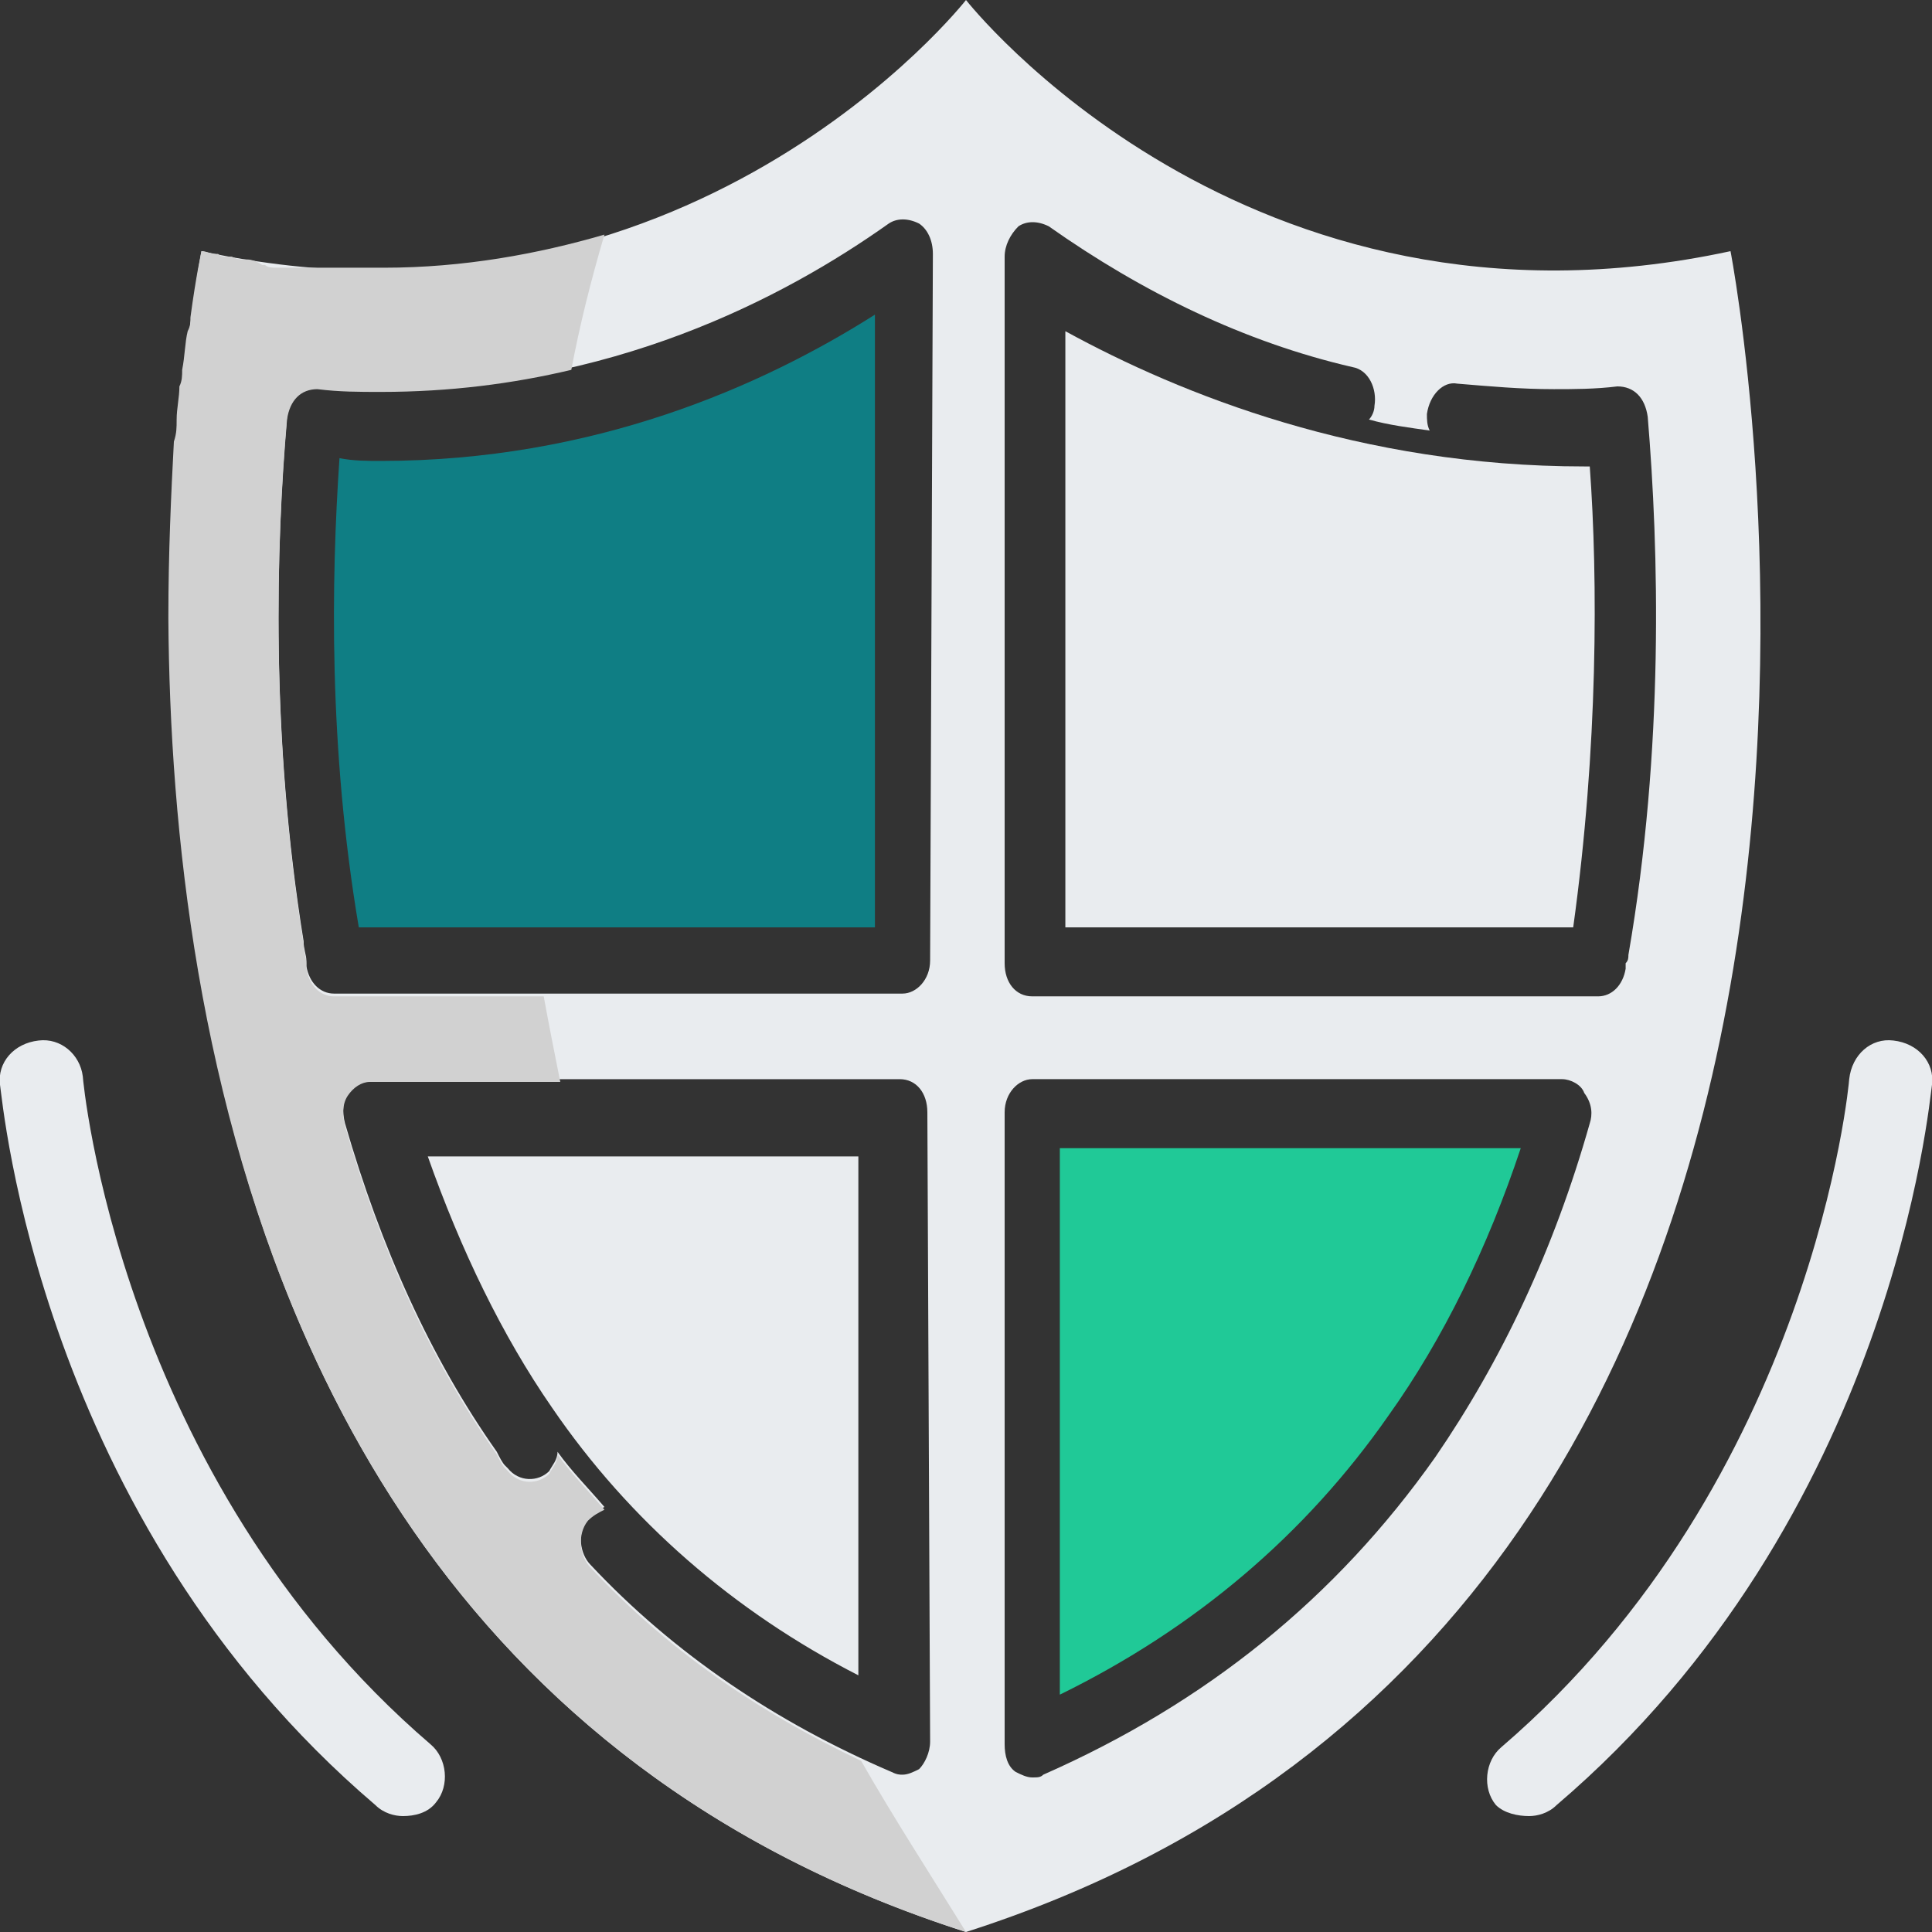
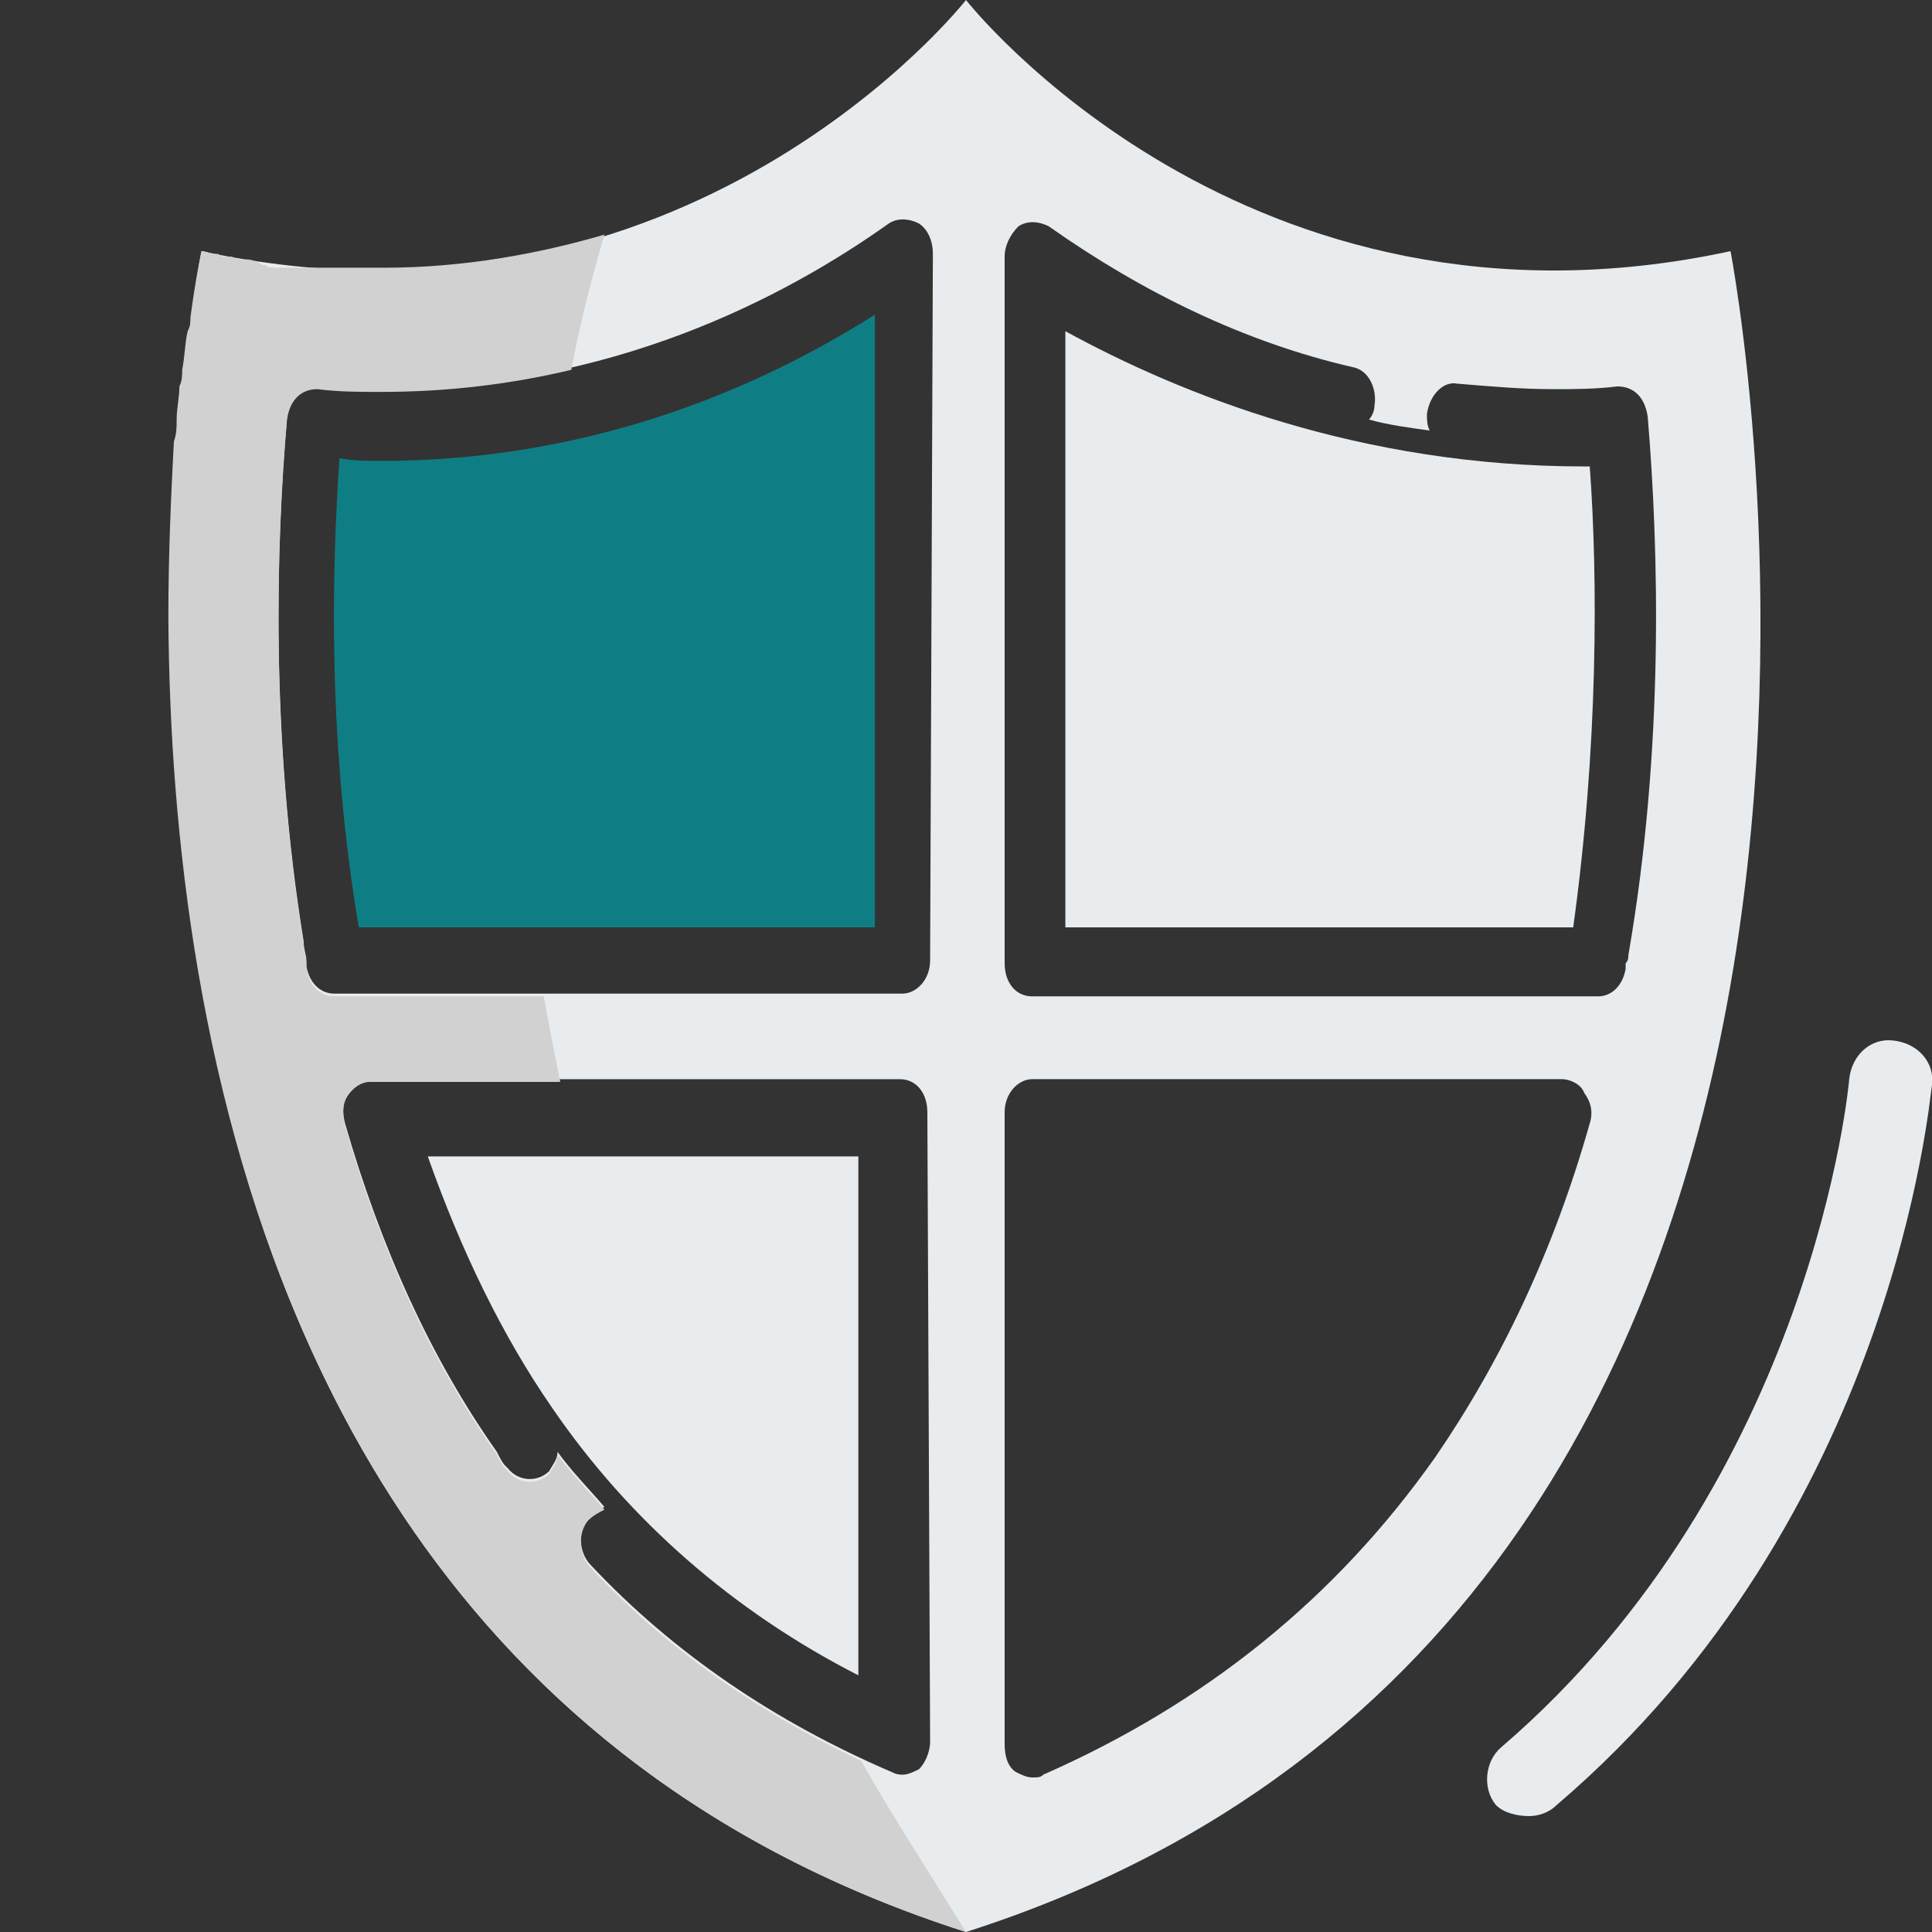
<svg xmlns="http://www.w3.org/2000/svg" version="1.1" id="Слой_1" x="0px" y="0px" width="70px" height="70px" viewBox="0 0 70 70" style="enable-background:new 0 0 70 70;" xml:space="preserve">
  <rect x="0" y="0" width="70" height="70" fill="#333333" stroke="none" />
  <style type="text/css">
	.st0{fill:#20C997;}
	.st1{fill:#0F7E84;}
	.st2{fill:none;}
	.st3{fill:#E9ECEF;}
	.st4{fill:#D1D1D1;}
</style>
  <g>
    <g>
-       <path class="st0" d="M38.4,61.4c4.9-2.4,8.9-5.8,11.9-10.1c2-2.8,3.6-6.1,4.8-9.7H38.4V61.4z" />
      <path class="st1" d="M12.3,16.6C12,21,11.9,27.1,13,33.6h18.7V11.4c-4.1,2.6-10.2,5.3-17.9,5.3C13.3,16.7,12.8,16.7,12.3,16.6z" />
      <path class="st2" d="M56.6,39.1H37.4c-0.6,0-1,0.5-1,1.2v22.8c0,0.4,0.2,0.8,0.4,1c0.2,0.1,0.4,0.2,0.6,0.2c0.1,0,0.2,0,0.4-0.1    c5.9-2.6,10.7-6.4,14.2-11.5c2.4-3.4,4.3-7.5,5.6-12.1c0.1-0.4,0.1-0.8-0.1-1.1C57.3,39.3,56.9,39.1,56.6,39.1z" />
      <path class="st2" d="M33.1,8.2C32.8,8,32.4,8,32,8.2c-3.8,2.7-10.1,6-18.4,6c-0.7,0-1.5,0-2.3-0.1c-0.6,0-1,0.4-1.1,1.1    c-0.4,4.5-0.6,11.5,0.6,19c0,0.2,0.1,0.4,0.1,0.7v0.2c0.1,0.6,0.5,1,1,1h20.5c0.6,0,1-0.5,1-1.2V9.3C33.7,8.8,33.5,8.4,33.1,8.2z" />
-       <path class="st2" d="M58.6,14.2c-0.8,0.1-1.5,0.1-2.3,0.1c-1.2,0-2.4-0.1-3.5-0.2c-0.6-0.1-1.1,0.4-1.1,1.1c0,0.2,0,0.4,0.1,0.6    c-0.8-0.1-1.5-0.3-2.2-0.4c0.1-0.1,0.2-0.3,0.2-0.5c0.1-0.7-0.2-1.3-0.8-1.4c-3.9-1-7.6-2.7-11-5.1c-0.3-0.2-0.7-0.2-1.1,0    c-0.3,0.2-0.5,0.6-0.5,1.1V35c0,0.7,0.5,1.2,1,1.2h20.5c0.5,0,0.9-0.4,1-1V35c0-0.1,0-0.2,0.1-0.3c1.3-7.5,1.1-14.6,0.6-19.3    C59.6,14.6,59.1,14.1,58.6,14.2z M57,33.6H38.5V12c4.2,2.3,10.7,4.9,18.8,4.9c0.1,0,0.2,0,0.3,0C57.9,21,57.9,27.1,57,33.6z" />
      <path class="st3" d="M57.4,16.9c-8.1,0-14.6-2.6-18.8-4.9v21.6H57c0.9-6.5,0.9-12.6,0.6-16.7C57.5,16.9,57.4,16.9,57.4,16.9z" />
      <path class="st3" d="M31.1,60.7V41.9H15.5c1.2,3.4,2.7,6.5,4.5,9.1C22.8,55.1,26.6,58.4,31.1,60.7z" />
      <path class="st3" d="M62.7,9.1C45.1,12.9,35,0,35,0S24.9,12.9,7.3,9.1c0,0-9.5,49,27.7,60.9C72.2,58.1,62.7,9.1,62.7,9.1z     M33.7,63.1c0,0.4-0.2,0.8-0.4,1c-0.2,0.1-0.4,0.2-0.6,0.2c-0.1,0-0.2,0-0.4-0.1c-4.2-1.8-7.9-4.3-10.9-7.5    c-0.4-0.4-0.5-1.2-0.1-1.7c0.2-0.2,0.4-0.3,0.6-0.4c-0.6-0.7-1.2-1.3-1.7-2c0,0.3-0.2,0.5-0.3,0.7c-0.4,0.4-1.1,0.4-1.5-0.1    l-0.1-0.1c-0.1-0.1-0.2-0.3-0.3-0.5c-2.4-3.4-4.2-7.4-5.5-11.9c-0.1-0.4-0.1-0.8,0.1-1.1c0.2-0.3,0.5-0.5,0.8-0.5h19.2    c0.6,0,1,0.5,1,1.2L33.7,63.1L33.7,63.1z M33.7,34.8c0,0.7-0.5,1.2-1,1.2H12.1c-0.5,0-0.9-0.4-1-1v-0.2c0-0.2-0.1-0.4-0.1-0.7    c-1.2-7.4-1-14.4-0.6-19c0.1-0.7,0.5-1.1,1.1-1.1c0.8,0.1,1.5,0.1,2.3,0.1c8.3,0,14.6-3.3,18.4-6c0.3-0.2,0.7-0.2,1.1,0    c0.3,0.2,0.5,0.6,0.5,1.1L33.7,34.8L33.7,34.8z M57.6,40.7c-1.3,4.6-3.2,8.6-5.6,12.1c-3.6,5.1-8.3,8.9-14.2,11.5    c-0.1,0.1-0.2,0.1-0.4,0.1s-0.4-0.1-0.6-0.2c-0.3-0.2-0.4-0.6-0.4-1V40.3c0-0.7,0.5-1.2,1-1.2h19.2c0.3,0,0.7,0.2,0.8,0.5    C57.7,40,57.7,40.4,57.6,40.7z M59,34.6c0,0.1,0,0.2-0.1,0.3v0.2c-0.1,0.6-0.5,1-1,1H37.4c-0.6,0-1-0.5-1-1.2V9.3    c0-0.4,0.2-0.8,0.5-1.1C37.2,8,37.6,8,38,8.2c3.4,2.4,7.1,4.2,11,5.1c0.6,0.1,0.9,0.8,0.8,1.4c0,0.2-0.1,0.4-0.2,0.5    c0.7,0.2,1.5,0.3,2.2,0.4c-0.1-0.2-0.1-0.4-0.1-0.6c0.1-0.7,0.6-1.2,1.1-1.1c1.2,0.1,2.3,0.2,3.5,0.2c0.7,0,1.5,0,2.3-0.1    c0.6,0,1,0.4,1.1,1.1C60.1,19.9,60.3,27.1,59,34.6z" />
      <path class="st4" d="M21.4,56.8c-0.4-0.4-0.5-1.2-0.1-1.7c0.2-0.2,0.4-0.3,0.6-0.4c-0.6-0.7-1.2-1.3-1.7-2c0,0.3-0.2,0.5-0.3,0.7    c-0.4,0.4-1.1,0.4-1.5-0.1l-0.1-0.1c-0.1-0.1-0.2-0.3-0.3-0.5c-2.4-3.4-4.2-7.4-5.5-11.9c-0.1-0.4-0.1-0.8,0.1-1.1    c0.2-0.3,0.5-0.5,0.8-0.5h6.9c-0.2-1-0.4-2-0.6-3.1h-7.6c-0.5,0-0.9-0.4-1-1v-0.2c0-0.2-0.1-0.4-0.1-0.7c-1.2-7.4-1-14.4-0.6-19    c0.1-0.7,0.5-1.1,1.1-1.1c0.8,0.1,1.5,0.1,2.3,0.1c2.5,0,4.8-0.3,6.9-0.8c0.3-1.6,0.7-3.2,1.2-4.9c-2.4,0.7-5.1,1.2-8,1.2l0,0    c-0.1,0-0.3,0-0.4,0l0,0c-0.3,0-0.6,0-0.9,0c0,0,0,0-0.1,0s-0.3,0-0.4,0H12c-0.1,0-0.3,0-0.4,0c0,0,0,0-0.1,0c-0.2,0-0.3,0-0.5,0    l0,0c-0.1,0-0.3,0-0.5,0h-0.1c-0.1,0-0.2,0-0.3,0H10c-0.1,0-0.3,0-0.4-0.1H9.5C9.2,9.4,9,9.4,8.9,9.4H8.8c-0.1,0-0.2,0-0.4-0.1    c-0.1,0-0.1,0-0.2,0c-0.1,0-0.2,0-0.3-0.1c-0.1,0-0.1,0-0.1,0c-0.2,0-0.3-0.1-0.5-0.1l0,0c0,0-0.2,0.9-0.4,2.4    c0,0.2,0,0.3-0.1,0.5c-0.1,0.4-0.1,0.9-0.2,1.4c0,0.2,0,0.4-0.1,0.6c0,0.4-0.1,0.8-0.1,1.2c0,0.3,0,0.5-0.1,0.8    c-0.1,1.9-0.2,4-0.2,6.4C6.2,37.8,10.3,62.1,35,70c-1.3-2.1-2.6-4.1-3.8-6.2C27.4,62,24.1,59.7,21.4,56.8z" />
    </g>
-     <path class="st3" d="M14.6,65.8c-0.3,0-0.7-0.1-1-0.4C1.4,55,0.1,39.9,0,39.3c-0.1-0.8,0.5-1.5,1.4-1.6C2.2,37.6,2.9,38.2,3,39   c0,0.1,1.3,14.5,12.6,24.2c0.6,0.5,0.7,1.5,0.2,2.1C15.5,65.7,15,65.8,14.6,65.8z" />
    <path class="st3" d="M55.4,65.8c0.3,0,0.7-0.1,1-0.4C68.6,55,69.9,39.9,70,39.3c0.1-0.8-0.5-1.5-1.4-1.6c-0.8-0.1-1.5,0.5-1.6,1.4   c0,0.1-1.3,14.5-12.6,24.2c-0.6,0.5-0.7,1.5-0.2,2.1C54.5,65.7,55,65.8,55.4,65.8z" />
  </g>
</svg>